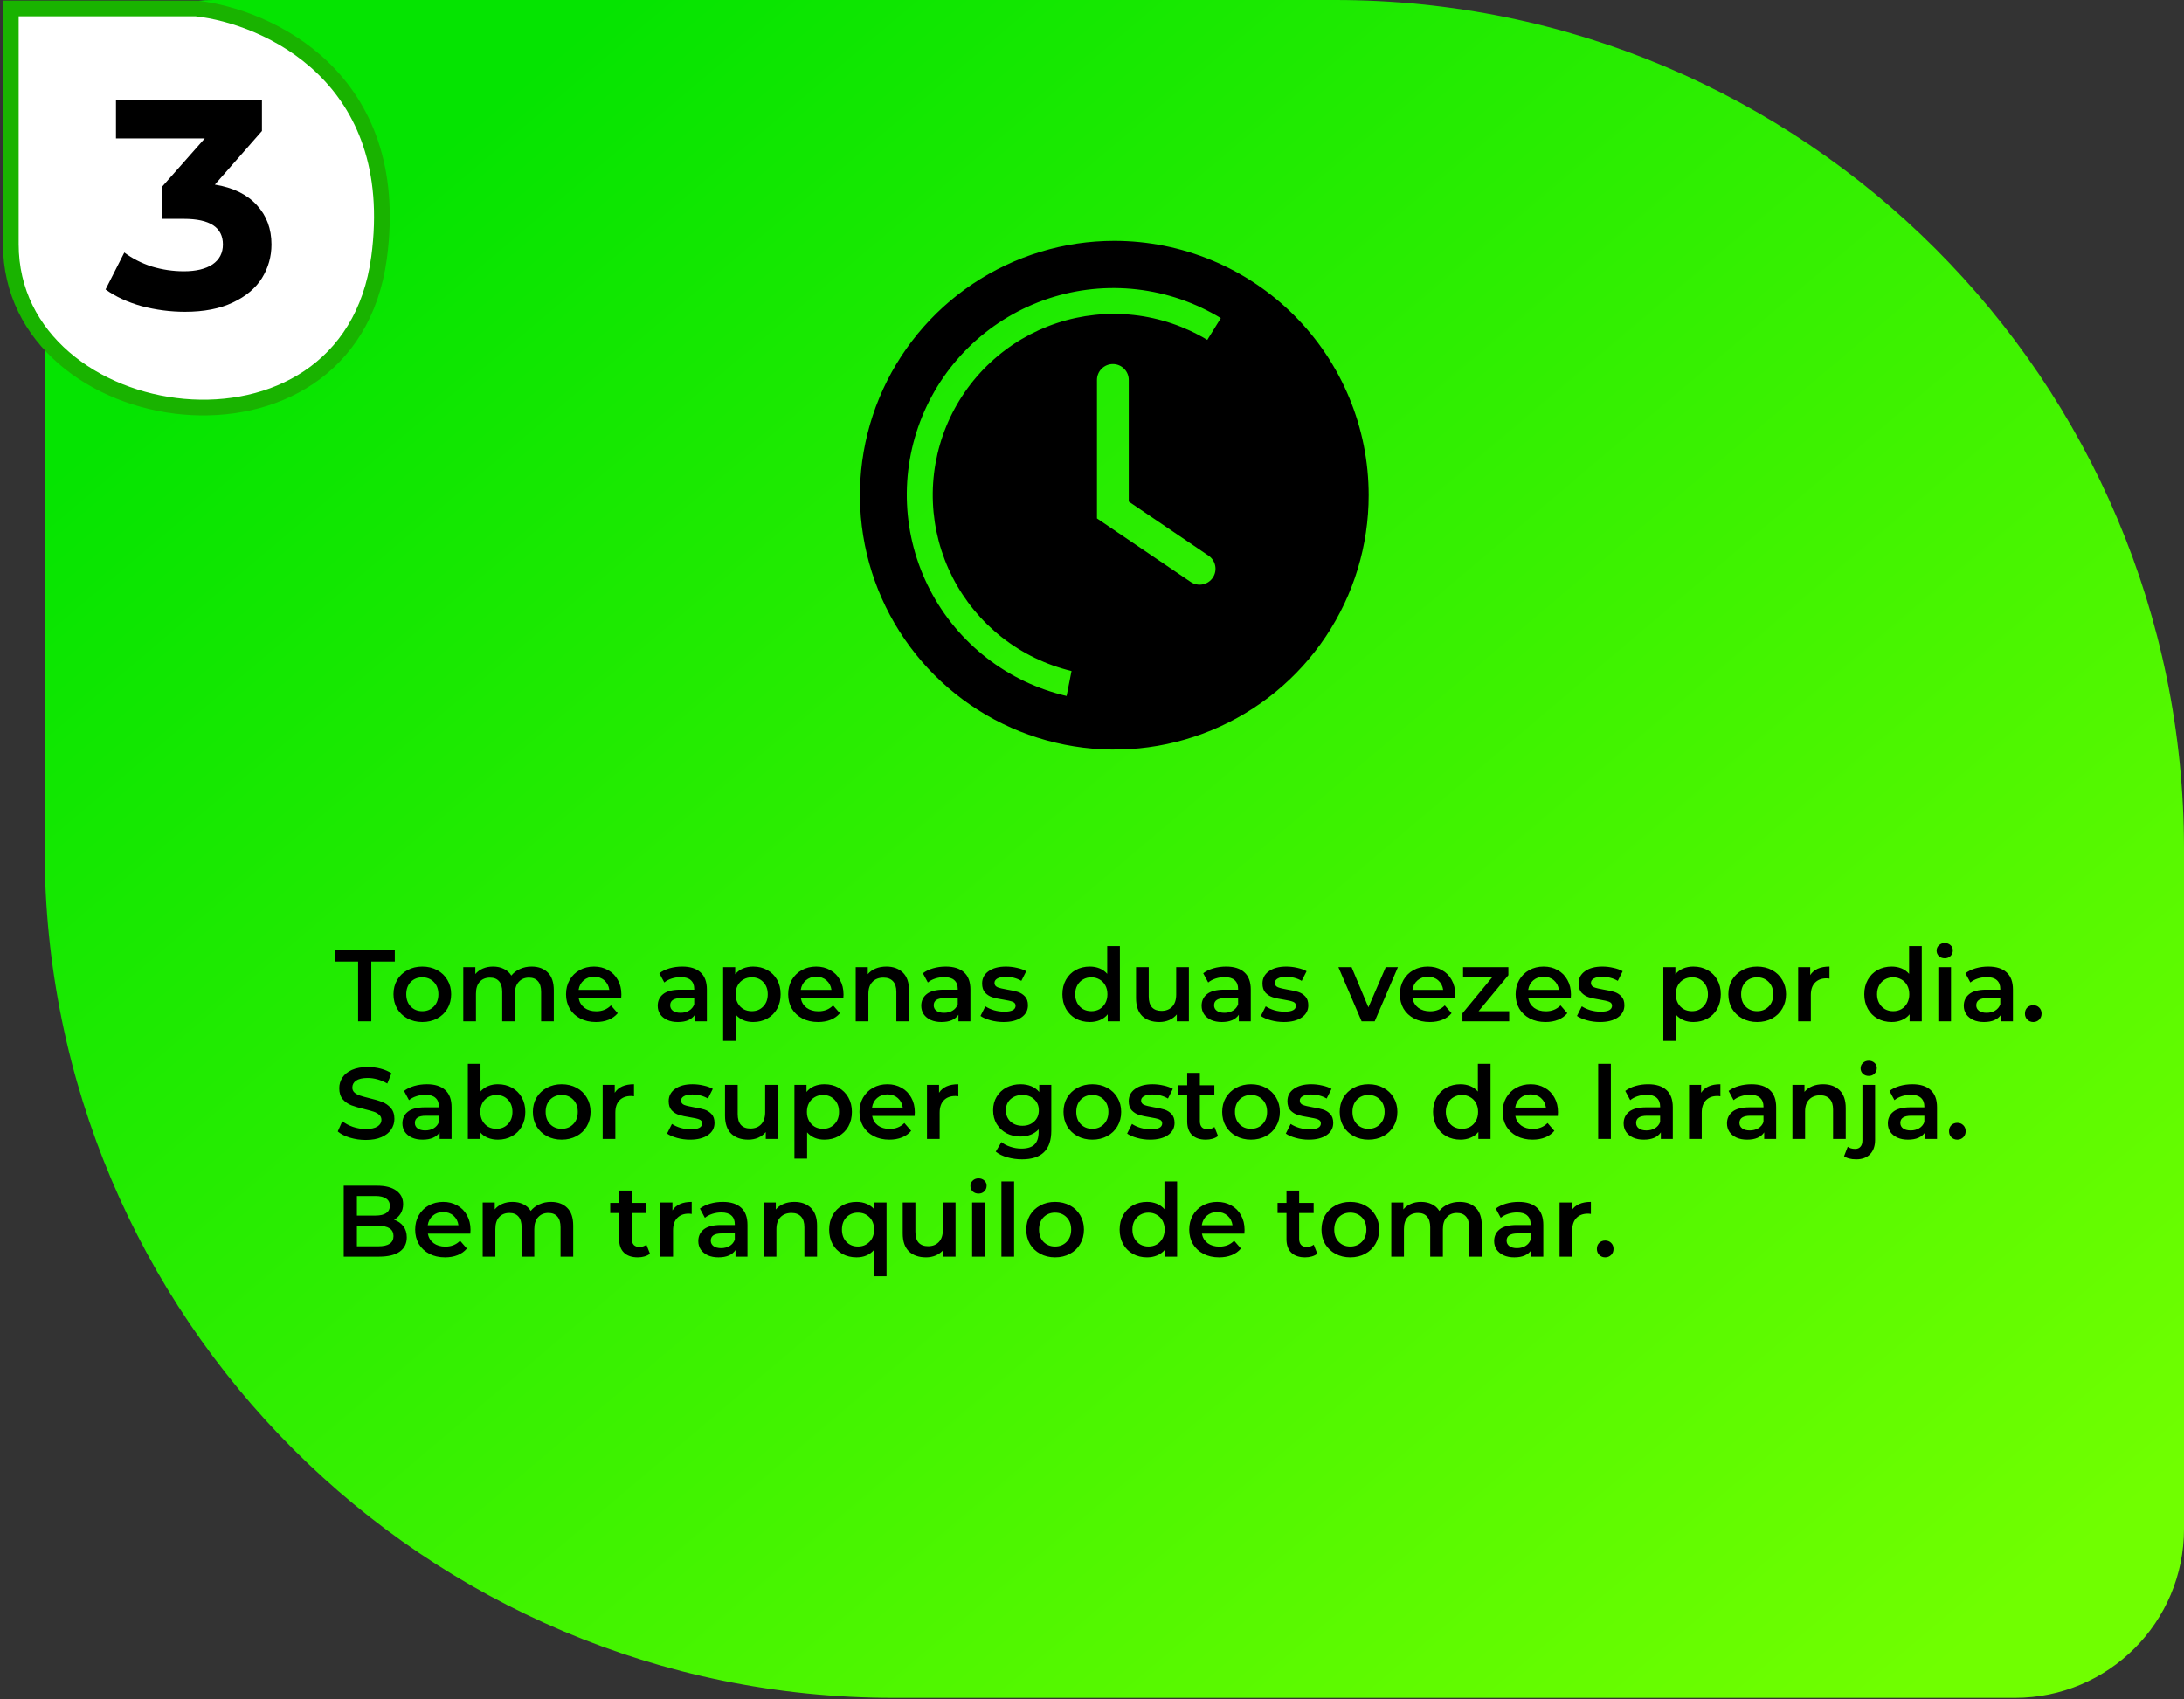
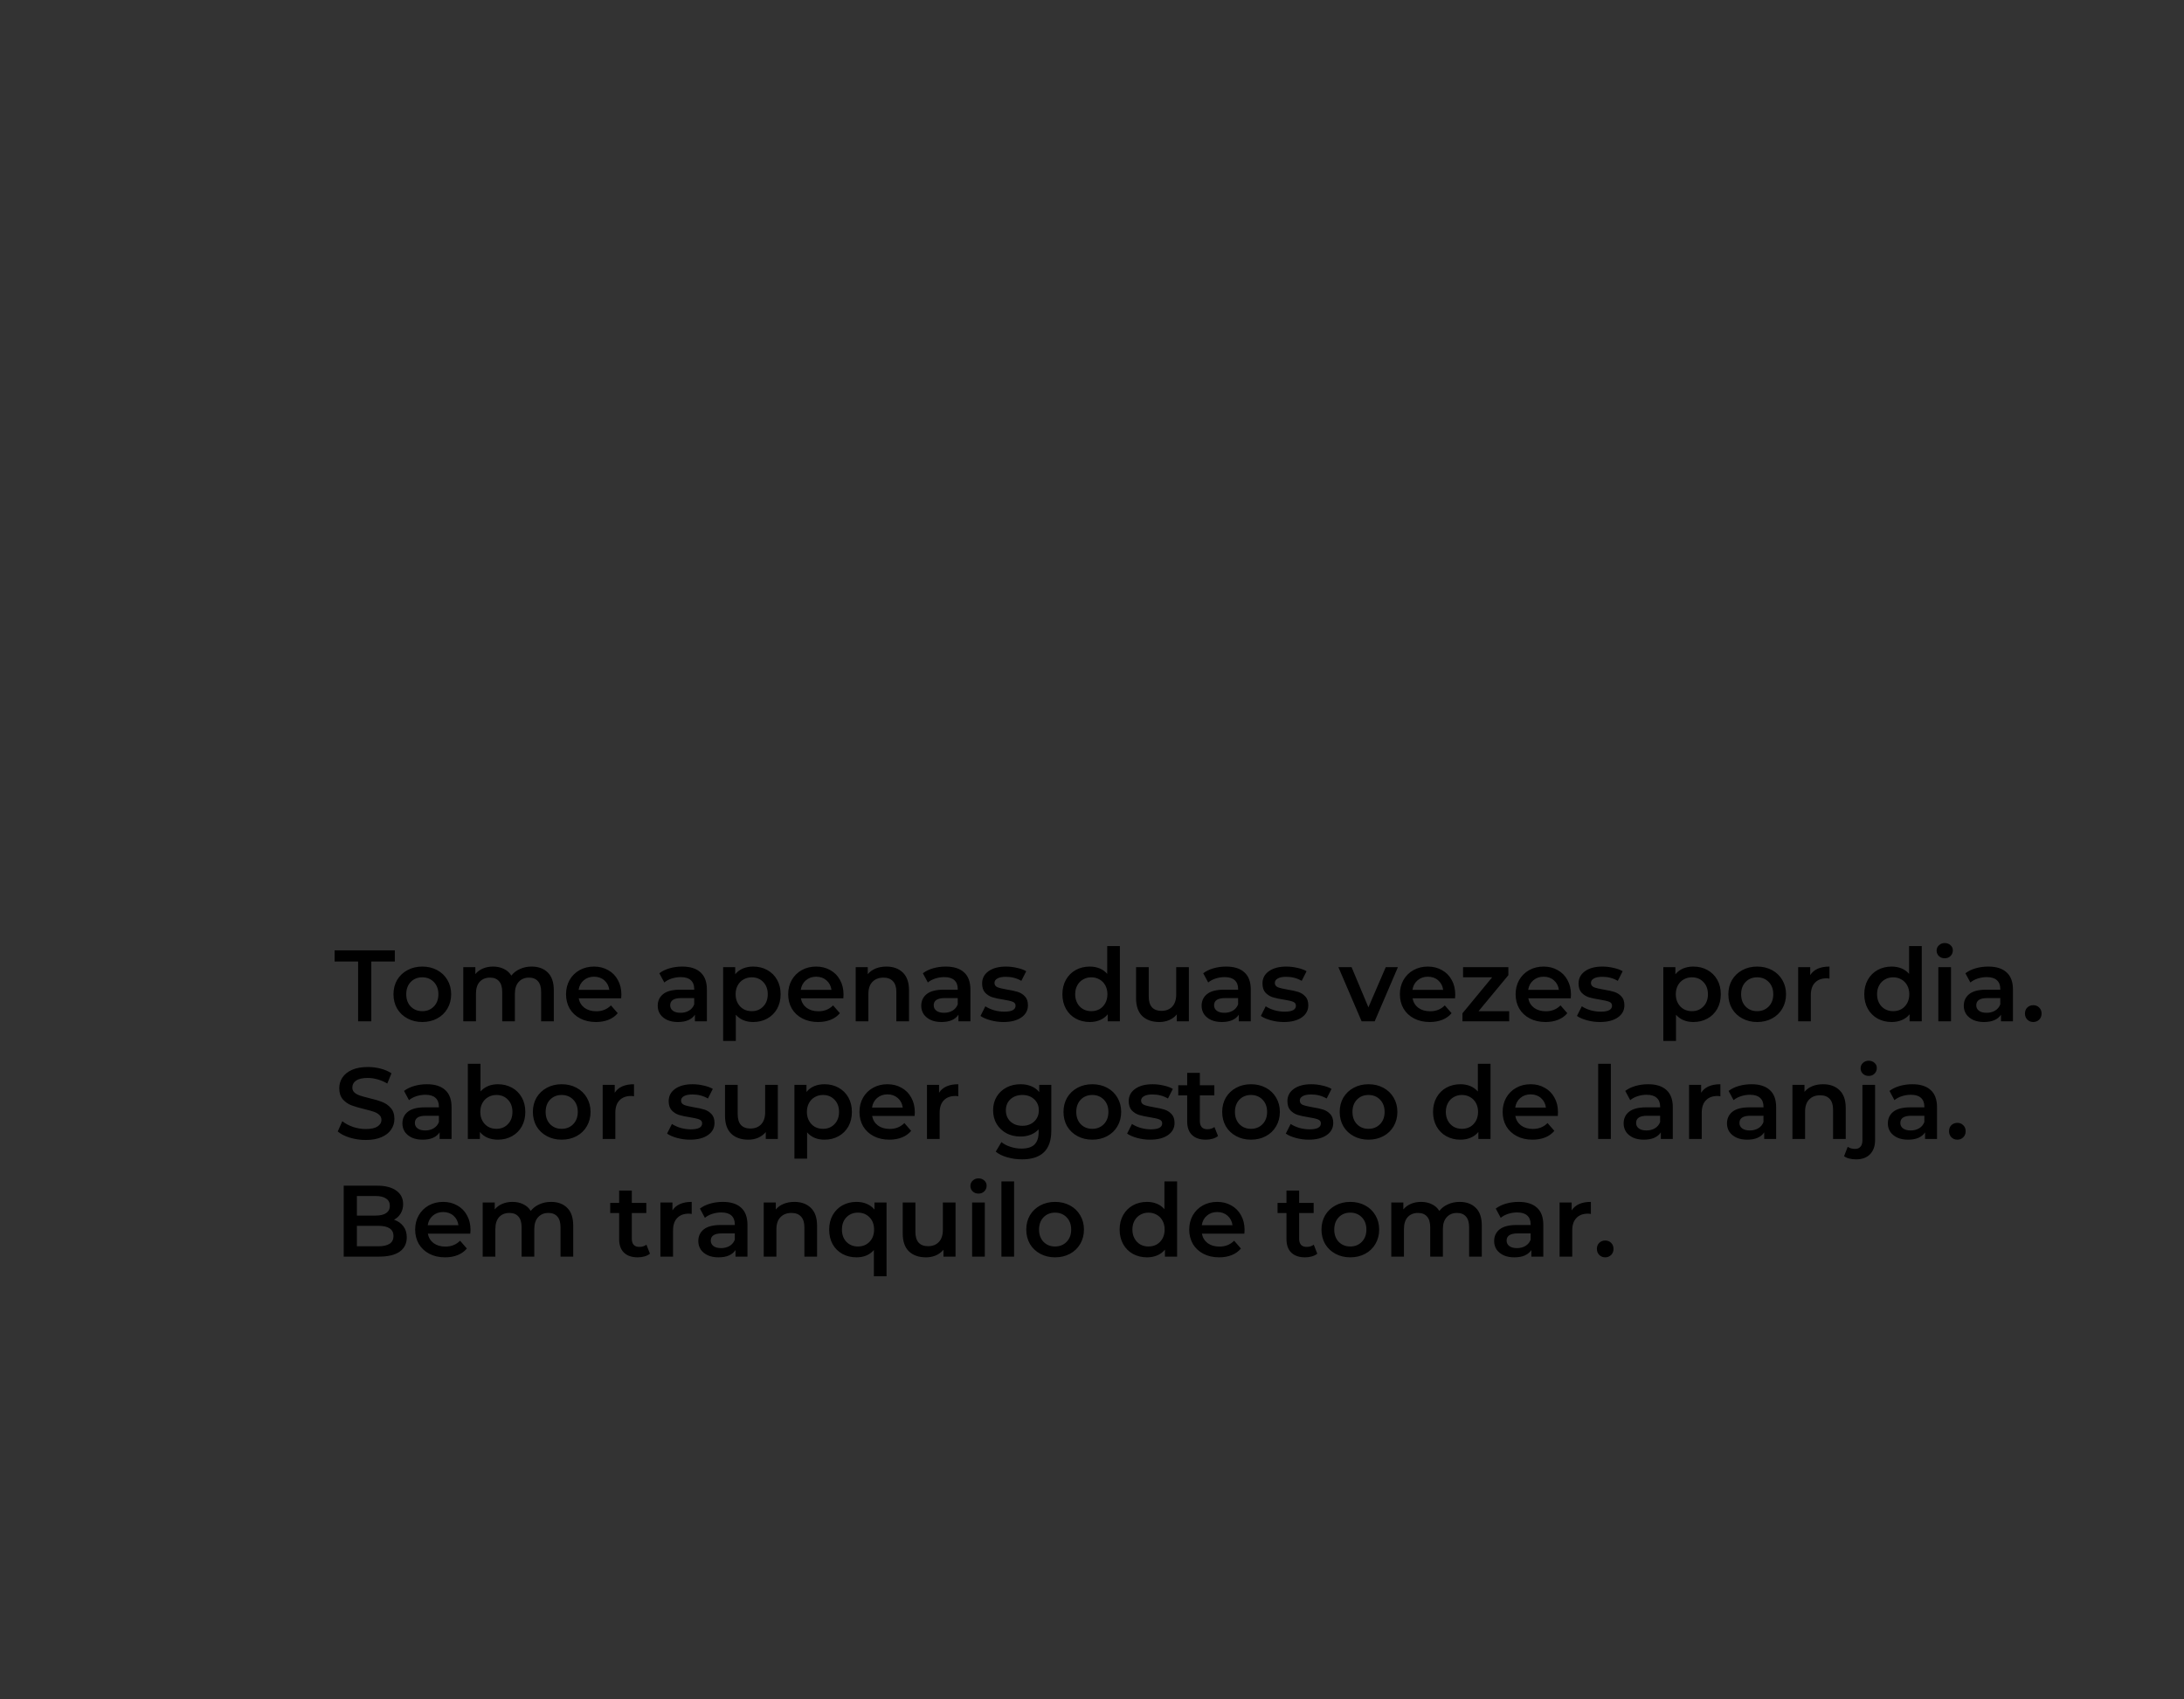
<svg xmlns="http://www.w3.org/2000/svg" width="464" height="361" viewBox="0 0 464 361" fill="none">
  <rect x="0" y="0" width="464" height="361" fill="#333333" stroke="none" />
-   <path d="M9.477 35.895C9.477 16.071 25.547 0 45.372 0H283.627C383.244 0 464 80.756 464 180.373V324.852C464 344.676 447.929 360.747 428.105 360.747H189.85C90.233 360.747 9.477 279.991 9.477 180.374V35.895Z" fill="url(#paint0_linear_40_270)" />
  <path d="M76.083 204.293H71.086V201.924H83.879V204.293H78.883V217H76.083V204.293ZM89.713 217.151C88.55 217.151 87.502 216.899 86.569 216.397C85.635 215.894 84.903 215.198 84.372 214.308C83.855 213.403 83.597 212.384 83.597 211.25C83.597 210.115 83.855 209.103 84.372 208.213C84.903 207.323 85.635 206.626 86.569 206.124C87.502 205.621 88.55 205.37 89.713 205.37C90.89 205.37 91.946 205.621 92.879 206.124C93.812 206.626 94.537 207.323 95.054 208.213C95.585 209.103 95.851 210.115 95.851 211.25C95.851 212.384 95.585 213.403 95.054 214.308C94.537 215.198 93.812 215.894 92.879 216.397C91.946 216.899 90.89 217.151 89.713 217.151ZM89.713 214.846C90.704 214.846 91.522 214.516 92.168 213.856C92.814 213.195 93.138 212.326 93.138 211.25C93.138 210.173 92.814 209.304 92.168 208.644C91.522 207.983 90.704 207.653 89.713 207.653C88.722 207.653 87.904 207.983 87.258 208.644C86.626 209.304 86.31 210.173 86.31 211.25C86.31 212.326 86.626 213.195 87.258 213.856C87.904 214.516 88.722 214.846 89.713 214.846ZM112.942 205.37C114.392 205.37 115.54 205.794 116.387 206.641C117.235 207.473 117.658 208.73 117.658 210.41V217H114.966V210.754C114.966 209.749 114.743 208.995 114.298 208.493C113.853 207.976 113.214 207.717 112.382 207.717C111.477 207.717 110.752 208.019 110.206 208.622C109.661 209.211 109.388 210.058 109.388 211.163V217H106.696V210.754C106.696 209.749 106.473 208.995 106.028 208.493C105.583 207.976 104.944 207.717 104.111 207.717C103.192 207.717 102.46 208.012 101.915 208.601C101.383 209.189 101.118 210.044 101.118 211.163V217H98.425V205.499H100.988V206.964C101.419 206.447 101.958 206.052 102.604 205.779C103.25 205.506 103.968 205.37 104.757 205.37C105.619 205.37 106.38 205.535 107.04 205.865C107.715 206.181 108.246 206.655 108.634 207.287C109.108 206.684 109.718 206.217 110.465 205.887C111.211 205.542 112.037 205.37 112.942 205.37ZM132.015 211.314C132.015 211.501 132.001 211.766 131.972 212.111H122.948C123.106 212.958 123.515 213.633 124.176 214.136C124.851 214.624 125.683 214.868 126.674 214.868C127.938 214.868 128.978 214.451 129.797 213.619L131.24 215.277C130.723 215.894 130.07 216.361 129.28 216.677C128.49 216.993 127.6 217.151 126.609 217.151C125.346 217.151 124.233 216.899 123.271 216.397C122.309 215.894 121.563 215.198 121.031 214.308C120.514 213.403 120.256 212.384 120.256 211.25C120.256 210.13 120.507 209.125 121.01 208.234C121.527 207.33 122.237 206.626 123.142 206.124C124.046 205.621 125.066 205.37 126.2 205.37C127.32 205.37 128.318 205.621 129.194 206.124C130.084 206.612 130.773 207.308 131.261 208.213C131.764 209.103 132.015 210.137 132.015 211.314ZM126.2 207.524C125.339 207.524 124.606 207.782 124.003 208.299C123.415 208.802 123.056 209.476 122.927 210.323H129.452C129.337 209.491 128.986 208.816 128.397 208.299C127.808 207.782 127.076 207.524 126.2 207.524ZM144.947 205.37C146.641 205.37 147.933 205.779 148.824 206.598C149.728 207.402 150.18 208.622 150.18 210.259V217H147.639V215.6C147.309 216.103 146.835 216.49 146.218 216.763C145.615 217.022 144.882 217.151 144.021 217.151C143.159 217.151 142.406 217.007 141.759 216.72C141.113 216.418 140.611 216.009 140.252 215.492C139.907 214.961 139.735 214.365 139.735 213.705C139.735 212.671 140.115 211.845 140.876 211.228C141.652 210.596 142.865 210.28 144.516 210.28H147.488V210.108C147.488 209.304 147.244 208.687 146.756 208.256C146.282 207.825 145.571 207.61 144.624 207.61C143.978 207.61 143.339 207.71 142.707 207.911C142.09 208.112 141.566 208.392 141.135 208.751L140.08 206.791C140.683 206.332 141.408 205.98 142.255 205.736C143.102 205.492 143.999 205.37 144.947 205.37ZM144.581 215.191C145.256 215.191 145.851 215.04 146.368 214.739C146.9 214.423 147.273 213.978 147.488 213.403V212.068H144.71C143.159 212.068 142.384 212.578 142.384 213.597C142.384 214.085 142.578 214.473 142.965 214.76C143.353 215.047 143.892 215.191 144.581 215.191ZM160.01 205.37C161.13 205.37 162.128 205.614 163.004 206.102C163.894 206.59 164.591 207.28 165.093 208.17C165.596 209.06 165.847 210.087 165.847 211.25C165.847 212.413 165.596 213.446 165.093 214.351C164.591 215.241 163.894 215.93 163.004 216.418C162.128 216.907 161.13 217.151 160.01 217.151C158.46 217.151 157.232 216.634 156.328 215.6V221.178H153.635V205.499H156.198V207.007C156.643 206.461 157.189 206.052 157.835 205.779C158.496 205.506 159.221 205.37 160.01 205.37ZM159.709 214.846C160.7 214.846 161.511 214.516 162.143 213.856C162.789 213.195 163.112 212.326 163.112 211.25C163.112 210.173 162.789 209.304 162.143 208.644C161.511 207.983 160.7 207.653 159.709 207.653C159.063 207.653 158.481 207.804 157.964 208.105C157.448 208.392 157.038 208.809 156.737 209.354C156.435 209.9 156.285 210.532 156.285 211.25C156.285 211.967 156.435 212.599 156.737 213.145C157.038 213.69 157.448 214.114 157.964 214.416C158.481 214.703 159.063 214.846 159.709 214.846ZM179.212 211.314C179.212 211.501 179.197 211.766 179.169 212.111H170.145C170.303 212.958 170.712 213.633 171.372 214.136C172.047 214.624 172.88 214.868 173.871 214.868C175.134 214.868 176.175 214.451 176.993 213.619L178.436 215.277C177.92 215.894 177.266 216.361 176.477 216.677C175.687 216.993 174.797 217.151 173.806 217.151C172.542 217.151 171.43 216.899 170.468 216.397C169.506 215.894 168.759 215.198 168.228 214.308C167.711 213.403 167.453 212.384 167.453 211.25C167.453 210.13 167.704 209.125 168.206 208.234C168.723 207.33 169.434 206.626 170.339 206.124C171.243 205.621 172.262 205.37 173.397 205.37C174.517 205.37 175.515 205.621 176.39 206.124C177.281 206.612 177.97 207.308 178.458 208.213C178.961 209.103 179.212 210.137 179.212 211.314ZM173.397 207.524C172.535 207.524 171.803 207.782 171.2 208.299C170.611 208.802 170.252 209.476 170.123 210.323H176.649C176.534 209.491 176.182 208.816 175.594 208.299C175.005 207.782 174.273 207.524 173.397 207.524ZM188.324 205.37C189.774 205.37 190.937 205.794 191.813 206.641C192.688 207.488 193.126 208.744 193.126 210.41V217H190.434V210.754C190.434 209.749 190.197 208.995 189.723 208.493C189.25 207.976 188.575 207.717 187.699 207.717C186.708 207.717 185.926 208.019 185.351 208.622C184.777 209.211 184.49 210.065 184.49 211.185V217H181.798V205.499H184.361V206.985C184.806 206.454 185.366 206.052 186.041 205.779C186.715 205.506 187.476 205.37 188.324 205.37ZM200.935 205.37C202.629 205.37 203.922 205.779 204.812 206.598C205.716 207.402 206.169 208.622 206.169 210.259V217H203.627V215.6C203.297 216.103 202.823 216.49 202.206 216.763C201.603 217.022 200.87 217.151 200.009 217.151C199.147 217.151 198.394 217.007 197.748 216.72C197.101 216.418 196.599 216.009 196.24 215.492C195.895 214.961 195.723 214.365 195.723 213.705C195.723 212.671 196.104 211.845 196.865 211.228C197.64 210.596 198.853 210.28 200.504 210.28H203.476V210.108C203.476 209.304 203.232 208.687 202.744 208.256C202.27 207.825 201.56 207.61 200.612 207.61C199.966 207.61 199.327 207.71 198.695 207.911C198.078 208.112 197.554 208.392 197.123 208.751L196.068 206.791C196.671 206.332 197.396 205.98 198.243 205.736C199.09 205.492 199.987 205.37 200.935 205.37ZM200.569 215.191C201.244 215.191 201.84 215.04 202.356 214.739C202.888 214.423 203.261 213.978 203.476 213.403V212.068H200.698C199.147 212.068 198.372 212.578 198.372 213.597C198.372 214.085 198.566 214.473 198.954 214.76C199.341 215.047 199.88 215.191 200.569 215.191ZM213.177 217.151C212.244 217.151 211.332 217.029 210.442 216.785C209.552 216.541 208.841 216.232 208.31 215.859L209.344 213.813C209.86 214.157 210.478 214.437 211.196 214.652C211.928 214.853 212.646 214.954 213.35 214.954C214.958 214.954 215.762 214.53 215.762 213.683C215.762 213.281 215.553 213.001 215.137 212.843C214.735 212.685 214.082 212.535 213.177 212.391C212.23 212.247 211.454 212.082 210.851 211.896C210.263 211.709 209.746 211.386 209.301 210.927C208.87 210.453 208.654 209.799 208.654 208.967C208.654 207.875 209.107 207.007 210.011 206.361C210.93 205.7 212.165 205.37 213.716 205.37C214.505 205.37 215.295 205.463 216.085 205.65C216.874 205.822 217.521 206.059 218.023 206.361L216.989 208.407C216.013 207.832 214.915 207.545 213.694 207.545C212.904 207.545 212.301 207.667 211.885 207.911C211.483 208.141 211.282 208.45 211.282 208.837C211.282 209.268 211.497 209.577 211.928 209.764C212.373 209.936 213.055 210.101 213.974 210.259C214.893 210.402 215.647 210.568 216.235 210.754C216.824 210.941 217.327 211.257 217.743 211.702C218.174 212.147 218.389 212.779 218.389 213.597C218.389 214.674 217.923 215.535 216.989 216.182C216.056 216.828 214.785 217.151 213.177 217.151ZM237.924 201.019V217H235.339V215.514C234.894 216.06 234.341 216.469 233.681 216.742C233.035 217.014 232.317 217.151 231.527 217.151C230.422 217.151 229.424 216.907 228.534 216.418C227.658 215.93 226.968 215.241 226.466 214.351C225.963 213.446 225.712 212.413 225.712 211.25C225.712 210.087 225.963 209.06 226.466 208.17C226.968 207.28 227.658 206.59 228.534 206.102C229.424 205.614 230.422 205.37 231.527 205.37C232.288 205.37 232.985 205.499 233.616 205.758C234.248 206.016 234.786 206.404 235.232 206.921V201.019H237.924ZM231.85 214.846C232.496 214.846 233.078 214.703 233.595 214.416C234.112 214.114 234.521 213.69 234.822 213.145C235.124 212.599 235.275 211.967 235.275 211.25C235.275 210.532 235.124 209.9 234.822 209.354C234.521 208.809 234.112 208.392 233.595 208.105C233.078 207.804 232.496 207.653 231.85 207.653C231.204 207.653 230.623 207.804 230.106 208.105C229.589 208.392 229.18 208.809 228.878 209.354C228.577 209.9 228.426 210.532 228.426 211.25C228.426 211.967 228.577 212.599 228.878 213.145C229.18 213.69 229.589 214.114 230.106 214.416C230.623 214.703 231.204 214.846 231.85 214.846ZM252.58 205.499V217H250.017V215.535C249.587 216.052 249.048 216.454 248.402 216.742C247.756 217.014 247.06 217.151 246.313 217.151C244.777 217.151 243.563 216.727 242.673 215.88C241.797 215.019 241.359 213.748 241.359 212.068V205.499H244.052V211.702C244.052 212.736 244.281 213.511 244.741 214.028C245.215 214.53 245.882 214.782 246.744 214.782C247.706 214.782 248.467 214.487 249.027 213.899C249.601 213.296 249.888 212.434 249.888 211.314V205.499H252.58ZM260.499 205.37C262.193 205.37 263.485 205.779 264.375 206.598C265.28 207.402 265.732 208.622 265.732 210.259V217H263.191V215.6C262.861 216.103 262.387 216.49 261.769 216.763C261.166 217.022 260.434 217.151 259.573 217.151C258.711 217.151 257.957 217.007 257.311 216.72C256.665 216.418 256.163 216.009 255.804 215.492C255.459 214.961 255.287 214.365 255.287 213.705C255.287 212.671 255.667 211.845 256.428 211.228C257.203 210.596 258.417 210.28 260.068 210.28H263.04V210.108C263.04 209.304 262.796 208.687 262.308 208.256C261.834 207.825 261.123 207.61 260.176 207.61C259.529 207.61 258.891 207.71 258.259 207.911C257.641 208.112 257.117 208.392 256.687 208.751L255.631 206.791C256.234 206.332 256.959 205.98 257.807 205.736C258.654 205.492 259.551 205.37 260.499 205.37ZM260.133 215.191C260.807 215.191 261.403 215.04 261.92 214.739C262.451 214.423 262.825 213.978 263.04 213.403V212.068H260.262C258.711 212.068 257.936 212.578 257.936 213.597C257.936 214.085 258.13 214.473 258.517 214.76C258.905 215.047 259.443 215.191 260.133 215.191ZM272.741 217.151C271.808 217.151 270.896 217.029 270.006 216.785C269.115 216.541 268.405 216.232 267.873 215.859L268.907 213.813C269.424 214.157 270.042 214.437 270.759 214.652C271.492 214.853 272.21 214.954 272.913 214.954C274.521 214.954 275.325 214.53 275.325 213.683C275.325 213.281 275.117 213.001 274.701 212.843C274.299 212.685 273.645 212.535 272.741 212.391C271.793 212.247 271.018 212.082 270.415 211.896C269.826 211.709 269.309 211.386 268.864 210.927C268.433 210.453 268.218 209.799 268.218 208.967C268.218 207.875 268.67 207.007 269.575 206.361C270.494 205.7 271.729 205.37 273.279 205.37C274.069 205.37 274.859 205.463 275.648 205.65C276.438 205.822 277.084 206.059 277.587 206.361L276.553 208.407C275.577 207.832 274.478 207.545 273.258 207.545C272.468 207.545 271.865 207.667 271.449 207.911C271.047 208.141 270.846 208.45 270.846 208.837C270.846 209.268 271.061 209.577 271.492 209.764C271.937 209.936 272.619 210.101 273.538 210.259C274.457 210.402 275.21 210.568 275.799 210.754C276.388 210.941 276.89 211.257 277.307 211.702C277.737 212.147 277.953 212.779 277.953 213.597C277.953 214.674 277.486 215.535 276.553 216.182C275.62 216.828 274.349 217.151 272.741 217.151ZM296.992 205.499L292.06 217H289.282L284.35 205.499H287.15L290.725 214.028L294.408 205.499H296.992ZM309.171 211.314C309.171 211.501 309.156 211.766 309.128 212.111H300.104C300.262 212.958 300.671 213.633 301.331 214.136C302.006 214.624 302.839 214.868 303.83 214.868C305.093 214.868 306.134 214.451 306.952 213.619L308.395 215.277C307.879 215.894 307.225 216.361 306.436 216.677C305.646 216.993 304.756 217.151 303.765 217.151C302.501 217.151 301.389 216.899 300.427 216.397C299.465 215.894 298.718 215.198 298.187 214.308C297.67 213.403 297.411 212.384 297.411 211.25C297.411 210.13 297.663 209.125 298.165 208.234C298.682 207.33 299.393 206.626 300.297 206.124C301.202 205.621 302.221 205.37 303.356 205.37C304.476 205.37 305.474 205.621 306.349 206.124C307.24 206.612 307.929 207.308 308.417 208.213C308.919 209.103 309.171 210.137 309.171 211.314ZM303.356 207.524C302.494 207.524 301.762 207.782 301.159 208.299C300.57 208.802 300.211 209.476 300.082 210.323H306.608C306.493 209.491 306.141 208.816 305.552 208.299C304.964 207.782 304.232 207.524 303.356 207.524ZM320.633 214.846V217H310.704V215.299L317.014 207.653H310.833V205.499H320.46V207.201L314.128 214.846H320.633ZM333.758 211.314C333.758 211.501 333.743 211.766 333.714 212.111H324.69C324.848 212.958 325.258 213.633 325.918 214.136C326.593 214.624 327.426 214.868 328.416 214.868C329.68 214.868 330.721 214.451 331.539 213.619L332.982 215.277C332.465 215.894 331.812 216.361 331.022 216.677C330.233 216.993 329.342 217.151 328.352 217.151C327.088 217.151 325.975 216.899 325.013 216.397C324.051 215.894 323.305 215.198 322.774 214.308C322.257 213.403 321.998 212.384 321.998 211.25C321.998 210.13 322.25 209.125 322.752 208.234C323.269 207.33 323.98 206.626 324.884 206.124C325.789 205.621 326.808 205.37 327.943 205.37C329.062 205.37 330.06 205.621 330.936 206.124C331.826 206.612 332.516 207.308 333.004 208.213C333.506 209.103 333.758 210.137 333.758 211.314ZM327.943 207.524C327.081 207.524 326.349 207.782 325.746 208.299C325.157 208.802 324.798 209.476 324.669 210.323H331.195C331.08 209.491 330.728 208.816 330.139 208.299C329.551 207.782 328.818 207.524 327.943 207.524ZM339.897 217.151C338.964 217.151 338.052 217.029 337.162 216.785C336.272 216.541 335.561 216.232 335.03 215.859L336.064 213.813C336.58 214.157 337.198 214.437 337.916 214.652C338.648 214.853 339.366 214.954 340.069 214.954C341.678 214.954 342.482 214.53 342.482 213.683C342.482 213.281 342.273 213.001 341.857 212.843C341.455 212.685 340.802 212.535 339.897 212.391C338.95 212.247 338.174 212.082 337.571 211.896C336.982 211.709 336.466 211.386 336.02 210.927C335.59 210.453 335.374 209.799 335.374 208.967C335.374 207.875 335.827 207.007 336.731 206.361C337.65 205.7 338.885 205.37 340.436 205.37C341.225 205.37 342.015 205.463 342.805 205.65C343.594 205.822 344.24 206.059 344.743 206.361L343.709 208.407C342.733 207.832 341.634 207.545 340.414 207.545C339.624 207.545 339.021 207.667 338.605 207.911C338.203 208.141 338.002 208.45 338.002 208.837C338.002 209.268 338.217 209.577 338.648 209.764C339.093 209.936 339.775 210.101 340.694 210.259C341.613 210.402 342.367 210.568 342.955 210.754C343.544 210.941 344.047 211.257 344.463 211.702C344.894 212.147 345.109 212.779 345.109 213.597C345.109 214.674 344.643 215.535 343.709 216.182C342.776 216.828 341.505 217.151 339.897 217.151ZM359.755 205.37C360.875 205.37 361.873 205.614 362.748 206.102C363.639 206.59 364.335 207.28 364.837 208.17C365.34 209.06 365.591 210.087 365.591 211.25C365.591 212.413 365.34 213.446 364.837 214.351C364.335 215.241 363.639 215.93 362.748 216.418C361.873 216.907 360.875 217.151 359.755 217.151C358.204 217.151 356.976 216.634 356.072 215.6V221.178H353.38V205.499H355.943V207.007C356.388 206.461 356.933 206.052 357.579 205.779C358.24 205.506 358.965 205.37 359.755 205.37ZM359.453 214.846C360.444 214.846 361.255 214.516 361.887 213.856C362.533 213.195 362.856 212.326 362.856 211.25C362.856 210.173 362.533 209.304 361.887 208.644C361.255 207.983 360.444 207.653 359.453 207.653C358.807 207.653 358.226 207.804 357.709 208.105C357.192 208.392 356.783 208.809 356.481 209.354C356.18 209.9 356.029 210.532 356.029 211.25C356.029 211.967 356.18 212.599 356.481 213.145C356.783 213.69 357.192 214.114 357.709 214.416C358.226 214.703 358.807 214.846 359.453 214.846ZM373.313 217.151C372.15 217.151 371.102 216.899 370.169 216.397C369.236 215.894 368.503 215.198 367.972 214.308C367.455 213.403 367.197 212.384 367.197 211.25C367.197 210.115 367.455 209.103 367.972 208.213C368.503 207.323 369.236 206.626 370.169 206.124C371.102 205.621 372.15 205.37 373.313 205.37C374.491 205.37 375.546 205.621 376.479 206.124C377.413 206.626 378.138 207.323 378.655 208.213C379.186 209.103 379.451 210.115 379.451 211.25C379.451 212.384 379.186 213.403 378.655 214.308C378.138 215.198 377.413 215.894 376.479 216.397C375.546 216.899 374.491 217.151 373.313 217.151ZM373.313 214.846C374.304 214.846 375.122 214.516 375.769 213.856C376.415 213.195 376.738 212.326 376.738 211.25C376.738 210.173 376.415 209.304 375.769 208.644C375.122 207.983 374.304 207.653 373.313 207.653C372.323 207.653 371.504 207.983 370.858 208.644C370.226 209.304 369.911 210.173 369.911 211.25C369.911 212.326 370.226 213.195 370.858 213.856C371.504 214.516 372.323 214.846 373.313 214.846ZM384.589 207.179C385.364 205.973 386.728 205.37 388.681 205.37V207.933C388.451 207.89 388.243 207.868 388.056 207.868C387.008 207.868 386.19 208.177 385.601 208.794C385.012 209.397 384.718 210.273 384.718 211.422V217H382.026V205.499H384.589V207.179ZM408.286 201.019V217H405.701V215.514C405.256 216.06 404.703 216.469 404.043 216.742C403.397 217.014 402.679 217.151 401.889 217.151C400.784 217.151 399.786 216.907 398.896 216.418C398.02 215.93 397.331 215.241 396.828 214.351C396.326 213.446 396.074 212.413 396.074 211.25C396.074 210.087 396.326 209.06 396.828 208.17C397.331 207.28 398.02 206.59 398.896 206.102C399.786 205.614 400.784 205.37 401.889 205.37C402.65 205.37 403.347 205.499 403.978 205.758C404.61 206.016 405.149 206.404 405.594 206.921V201.019H408.286ZM402.212 214.846C402.858 214.846 403.44 214.703 403.957 214.416C404.474 214.114 404.883 213.69 405.184 213.145C405.486 212.599 405.637 211.967 405.637 211.25C405.637 210.532 405.486 209.9 405.184 209.354C404.883 208.809 404.474 208.392 403.957 208.105C403.44 207.804 402.858 207.653 402.212 207.653C401.566 207.653 400.985 207.804 400.468 208.105C399.951 208.392 399.542 208.809 399.24 209.354C398.939 209.9 398.788 210.532 398.788 211.25C398.788 211.967 398.939 212.599 399.24 213.145C399.542 213.69 399.951 214.114 400.468 214.416C400.985 214.703 401.566 214.846 402.212 214.846ZM411.808 205.499H414.5V217H411.808V205.499ZM413.164 203.604C412.676 203.604 412.267 203.453 411.937 203.152C411.607 202.836 411.441 202.448 411.441 201.989C411.441 201.529 411.607 201.149 411.937 200.847C412.267 200.531 412.676 200.373 413.164 200.373C413.653 200.373 414.062 200.524 414.392 200.826C414.722 201.113 414.887 201.479 414.887 201.924C414.887 202.398 414.722 202.8 414.392 203.13C414.076 203.446 413.667 203.604 413.164 203.604ZM422.427 205.37C424.121 205.37 425.413 205.779 426.303 206.598C427.208 207.402 427.66 208.622 427.66 210.259V217H425.119V215.6C424.789 216.103 424.315 216.49 423.697 216.763C423.094 217.022 422.362 217.151 421.501 217.151C420.639 217.151 419.885 217.007 419.239 216.72C418.593 216.418 418.091 216.009 417.732 215.492C417.387 214.961 417.215 214.365 417.215 213.705C417.215 212.671 417.595 211.845 418.356 211.228C419.132 210.596 420.345 210.28 421.996 210.28H424.968V210.108C424.968 209.304 424.724 208.687 424.236 208.256C423.762 207.825 423.051 207.61 422.104 207.61C421.458 207.61 420.819 207.71 420.187 207.911C419.57 208.112 419.045 208.392 418.615 208.751L417.559 206.791C418.162 206.332 418.888 205.98 419.735 205.736C420.582 205.492 421.479 205.37 422.427 205.37ZM422.061 215.191C422.735 215.191 423.331 215.04 423.848 214.739C424.379 214.423 424.753 213.978 424.968 213.403V212.068H422.19C420.639 212.068 419.864 212.578 419.864 213.597C419.864 214.085 420.058 214.473 420.445 214.76C420.833 215.047 421.371 215.191 422.061 215.191ZM431.977 217.151C431.489 217.151 431.072 216.986 430.728 216.655C430.383 216.311 430.211 215.88 430.211 215.363C430.211 214.832 430.376 214.401 430.706 214.071C431.051 213.741 431.474 213.576 431.977 213.576C432.479 213.576 432.896 213.741 433.226 214.071C433.571 214.401 433.743 214.832 433.743 215.363C433.743 215.88 433.571 216.311 433.226 216.655C432.881 216.986 432.465 217.151 431.977 217.151ZM77.698 242.215C76.535 242.215 75.408 242.05 74.317 241.72C73.24 241.39 72.386 240.952 71.754 240.406L72.723 238.231C73.34 238.719 74.094 239.121 74.984 239.437C75.889 239.739 76.793 239.889 77.698 239.889C78.818 239.889 79.651 239.71 80.196 239.351C80.756 238.992 81.036 238.518 81.036 237.929C81.036 237.499 80.878 237.147 80.562 236.874C80.261 236.587 79.873 236.364 79.4 236.207C78.926 236.049 78.28 235.869 77.461 235.668C76.312 235.395 75.379 235.122 74.661 234.85C73.958 234.577 73.347 234.153 72.831 233.579C72.328 232.99 72.077 232.201 72.077 231.21C72.077 230.377 72.299 229.623 72.745 228.948C73.204 228.259 73.886 227.714 74.79 227.312C75.71 226.91 76.829 226.709 78.15 226.709C79.069 226.709 79.974 226.824 80.864 227.053C81.754 227.283 82.522 227.613 83.168 228.044L82.285 230.219C81.625 229.832 80.936 229.537 80.218 229.336C79.5 229.135 78.804 229.035 78.129 229.035C77.023 229.035 76.198 229.221 75.652 229.595C75.121 229.968 74.855 230.463 74.855 231.081C74.855 231.511 75.006 231.863 75.307 232.136C75.623 232.409 76.018 232.624 76.492 232.782C76.966 232.94 77.612 233.12 78.43 233.321C79.55 233.579 80.469 233.852 81.187 234.139C81.905 234.412 82.515 234.835 83.018 235.41C83.535 235.984 83.793 236.759 83.793 237.736C83.793 238.568 83.563 239.322 83.104 239.997C82.659 240.672 81.977 241.21 81.058 241.612C80.139 242.014 79.019 242.215 77.698 242.215ZM90.704 230.37C92.399 230.37 93.691 230.779 94.581 231.598C95.486 232.402 95.938 233.622 95.938 235.259V242H93.397V240.6C93.066 241.103 92.593 241.49 91.975 241.763C91.372 242.022 90.64 242.151 89.778 242.151C88.917 242.151 88.163 242.007 87.517 241.72C86.871 241.418 86.368 241.009 86.009 240.492C85.665 239.961 85.493 239.365 85.493 238.705C85.493 237.671 85.873 236.845 86.634 236.228C87.409 235.596 88.623 235.28 90.274 235.28H93.246V235.108C93.246 234.304 93.002 233.687 92.514 233.256C92.04 232.825 91.329 232.61 90.381 232.61C89.735 232.61 89.096 232.71 88.465 232.911C87.847 233.112 87.323 233.392 86.892 233.751L85.837 231.791C86.44 231.332 87.165 230.98 88.012 230.736C88.859 230.492 89.757 230.37 90.704 230.37ZM90.338 240.191C91.013 240.191 91.609 240.04 92.126 239.739C92.657 239.423 93.031 238.978 93.246 238.403V237.068H90.468C88.917 237.068 88.141 237.578 88.141 238.597C88.141 239.085 88.335 239.473 88.723 239.76C89.111 240.047 89.649 240.191 90.338 240.191ZM105.768 230.37C106.888 230.37 107.886 230.614 108.762 231.102C109.652 231.59 110.348 232.28 110.851 233.17C111.353 234.06 111.605 235.087 111.605 236.25C111.605 237.413 111.353 238.446 110.851 239.351C110.348 240.241 109.652 240.93 108.762 241.418C107.886 241.907 106.888 242.151 105.768 242.151C104.978 242.151 104.253 242.014 103.593 241.742C102.947 241.469 102.401 241.06 101.956 240.514V242H99.393V226.019H102.085V231.899C102.545 231.397 103.083 231.016 103.7 230.758C104.332 230.499 105.021 230.37 105.768 230.37ZM105.466 239.846C106.457 239.846 107.268 239.516 107.9 238.856C108.546 238.195 108.869 237.326 108.869 236.25C108.869 235.173 108.546 234.304 107.9 233.644C107.268 232.983 106.457 232.653 105.466 232.653C104.82 232.653 104.239 232.804 103.722 233.105C103.205 233.392 102.796 233.809 102.494 234.354C102.193 234.9 102.042 235.532 102.042 236.25C102.042 236.967 102.193 237.599 102.494 238.145C102.796 238.69 103.205 239.114 103.722 239.416C104.239 239.703 104.82 239.846 105.466 239.846ZM119.327 242.151C118.164 242.151 117.115 241.899 116.182 241.397C115.249 240.894 114.517 240.198 113.985 239.308C113.469 238.403 113.21 237.384 113.21 236.25C113.21 235.115 113.469 234.103 113.985 233.213C114.517 232.323 115.249 231.626 116.182 231.124C117.115 230.621 118.164 230.37 119.327 230.37C120.504 230.37 121.559 230.621 122.493 231.124C123.426 231.626 124.151 232.323 124.668 233.213C125.199 234.103 125.465 235.115 125.465 236.25C125.465 237.384 125.199 238.403 124.668 239.308C124.151 240.198 123.426 240.894 122.493 241.397C121.559 241.899 120.504 242.151 119.327 242.151ZM119.327 239.846C120.317 239.846 121.136 239.516 121.782 238.856C122.428 238.195 122.751 237.326 122.751 236.25C122.751 235.173 122.428 234.304 121.782 233.644C121.136 232.983 120.317 232.653 119.327 232.653C118.336 232.653 117.518 232.983 116.871 233.644C116.24 234.304 115.924 235.173 115.924 236.25C115.924 237.326 116.24 238.195 116.871 238.856C117.518 239.516 118.336 239.846 119.327 239.846ZM130.602 232.179C131.377 230.973 132.741 230.37 134.694 230.37V232.933C134.464 232.89 134.256 232.868 134.069 232.868C133.021 232.868 132.203 233.177 131.614 233.794C131.026 234.397 130.731 235.273 130.731 236.422V242H128.039V230.499H130.602V232.179ZM146.589 242.151C145.655 242.151 144.744 242.029 143.854 241.785C142.963 241.541 142.253 241.232 141.721 240.859L142.755 238.813C143.272 239.157 143.889 239.437 144.607 239.652C145.34 239.853 146.058 239.954 146.761 239.954C148.369 239.954 149.173 239.53 149.173 238.683C149.173 238.281 148.965 238.001 148.549 237.843C148.147 237.685 147.493 237.535 146.589 237.391C145.641 237.247 144.866 237.082 144.263 236.896C143.674 236.709 143.157 236.386 142.712 235.927C142.281 235.453 142.066 234.799 142.066 233.967C142.066 232.875 142.518 232.007 143.423 231.361C144.342 230.7 145.577 230.37 147.127 230.37C147.917 230.37 148.707 230.463 149.496 230.65C150.286 230.822 150.932 231.059 151.435 231.361L150.401 233.407C149.424 232.832 148.326 232.545 147.106 232.545C146.316 232.545 145.713 232.667 145.297 232.911C144.895 233.141 144.694 233.45 144.694 233.837C144.694 234.268 144.909 234.577 145.34 234.764C145.785 234.936 146.467 235.101 147.386 235.259C148.305 235.402 149.058 235.568 149.647 235.754C150.236 235.941 150.738 236.257 151.155 236.702C151.585 237.147 151.801 237.779 151.801 238.597C151.801 239.674 151.334 240.535 150.401 241.182C149.468 241.828 148.197 242.151 146.589 242.151ZM165.254 230.499V242H162.691V240.535C162.26 241.052 161.722 241.454 161.076 241.742C160.43 242.014 159.733 242.151 158.987 242.151C157.45 242.151 156.237 241.727 155.347 240.88C154.471 240.019 154.033 238.748 154.033 237.068V230.499H156.725V236.702C156.725 237.736 156.955 238.511 157.414 239.028C157.888 239.53 158.556 239.782 159.417 239.782C160.379 239.782 161.14 239.487 161.7 238.899C162.275 238.296 162.562 237.434 162.562 236.314V230.499H165.254ZM175.154 230.37C176.274 230.37 177.272 230.614 178.147 231.102C179.038 231.59 179.734 232.28 180.237 233.17C180.739 234.06 180.99 235.087 180.99 236.25C180.99 237.413 180.739 238.446 180.237 239.351C179.734 240.241 179.038 240.93 178.147 241.418C177.272 241.907 176.274 242.151 175.154 242.151C173.603 242.151 172.375 241.634 171.471 240.6V246.178H168.779V230.499H171.342V232.007C171.787 231.461 172.332 231.052 172.978 230.779C173.639 230.506 174.364 230.37 175.154 230.37ZM174.852 239.846C175.843 239.846 176.654 239.516 177.286 238.856C177.932 238.195 178.255 237.326 178.255 236.25C178.255 235.173 177.932 234.304 177.286 233.644C176.654 232.983 175.843 232.653 174.852 232.653C174.206 232.653 173.625 232.804 173.108 233.105C172.591 233.392 172.182 233.809 171.88 234.354C171.579 234.9 171.428 235.532 171.428 236.25C171.428 236.967 171.579 237.599 171.88 238.145C172.182 238.69 172.591 239.114 173.108 239.416C173.625 239.703 174.206 239.846 174.852 239.846ZM194.355 236.314C194.355 236.501 194.341 236.766 194.312 237.111H185.288C185.446 237.958 185.855 238.633 186.516 239.136C187.19 239.624 188.023 239.868 189.014 239.868C190.277 239.868 191.318 239.451 192.137 238.619L193.58 240.277C193.063 240.894 192.41 241.361 191.62 241.677C190.83 241.993 189.94 242.151 188.949 242.151C187.686 242.151 186.573 241.899 185.611 241.397C184.649 240.894 183.902 240.198 183.371 239.308C182.854 238.403 182.596 237.384 182.596 236.25C182.596 235.13 182.847 234.125 183.35 233.234C183.867 232.33 184.577 231.626 185.482 231.124C186.386 230.621 187.406 230.37 188.54 230.37C189.66 230.37 190.658 230.621 191.534 231.124C192.424 231.612 193.113 232.308 193.601 233.213C194.104 234.103 194.355 235.137 194.355 236.314ZM188.54 232.524C187.679 232.524 186.946 232.782 186.343 233.299C185.755 233.802 185.396 234.476 185.266 235.323H191.792C191.677 234.491 191.326 233.816 190.737 233.299C190.148 232.782 189.416 232.524 188.54 232.524ZM199.504 232.179C200.279 230.973 201.643 230.37 203.596 230.37V232.933C203.366 232.89 203.158 232.868 202.971 232.868C201.923 232.868 201.105 233.177 200.516 233.794C199.928 234.397 199.633 235.273 199.633 236.422V242H196.941V230.499H199.504V232.179ZM223.352 230.499V240.255C223.352 244.304 221.284 246.329 217.149 246.329C216.044 246.329 214.995 246.185 214.005 245.898C213.014 245.625 212.196 245.223 211.549 244.692L212.756 242.668C213.258 243.084 213.89 243.414 214.651 243.658C215.426 243.917 216.209 244.046 216.998 244.046C218.262 244.046 219.188 243.759 219.777 243.185C220.365 242.61 220.66 241.734 220.66 240.557V239.954C220.2 240.457 219.64 240.837 218.98 241.095C218.319 241.354 217.594 241.483 216.805 241.483C215.713 241.483 214.723 241.253 213.832 240.794C212.957 240.32 212.26 239.66 211.743 238.813C211.241 237.965 210.99 236.996 210.99 235.905C210.99 234.814 211.241 233.852 211.743 233.019C212.26 232.172 212.957 231.519 213.832 231.059C214.723 230.6 215.713 230.37 216.805 230.37C217.637 230.37 218.391 230.506 219.066 230.779C219.755 231.052 220.329 231.468 220.789 232.028V230.499H223.352ZM217.214 239.2C218.233 239.2 219.066 238.899 219.712 238.296C220.373 237.678 220.703 236.881 220.703 235.905C220.703 234.943 220.373 234.16 219.712 233.557C219.066 232.954 218.233 232.653 217.214 232.653C216.18 232.653 215.333 232.954 214.672 233.557C214.026 234.16 213.703 234.943 213.703 235.905C213.703 236.881 214.026 237.678 214.672 238.296C215.333 238.899 216.18 239.2 217.214 239.2ZM232.06 242.151C230.897 242.151 229.849 241.899 228.916 241.397C227.982 240.894 227.25 240.198 226.719 239.308C226.202 238.403 225.944 237.384 225.944 236.25C225.944 235.115 226.202 234.103 226.719 233.213C227.25 232.323 227.982 231.626 228.916 231.124C229.849 230.621 230.897 230.37 232.06 230.37C233.237 230.37 234.293 230.621 235.226 231.124C236.159 231.626 236.884 232.323 237.401 233.213C237.933 234.103 238.198 235.115 238.198 236.25C238.198 237.384 237.933 238.403 237.401 239.308C236.884 240.198 236.159 240.894 235.226 241.397C234.293 241.899 233.237 242.151 232.06 242.151ZM232.06 239.846C233.051 239.846 233.869 239.516 234.515 238.856C235.161 238.195 235.484 237.326 235.484 236.25C235.484 235.173 235.161 234.304 234.515 233.644C233.869 232.983 233.051 232.653 232.06 232.653C231.069 232.653 230.251 232.983 229.605 233.644C228.973 234.304 228.657 235.173 228.657 236.25C228.657 237.326 228.973 238.195 229.605 238.856C230.251 239.516 231.069 239.846 232.06 239.846ZM244.326 242.151C243.393 242.151 242.481 242.029 241.591 241.785C240.701 241.541 239.99 241.232 239.459 240.859L240.493 238.813C241.009 239.157 241.627 239.437 242.345 239.652C243.077 239.853 243.795 239.954 244.498 239.954C246.107 239.954 246.911 239.53 246.911 238.683C246.911 238.281 246.702 238.001 246.286 237.843C245.884 237.685 245.231 237.535 244.326 237.391C243.378 237.247 242.603 237.082 242 236.896C241.411 236.709 240.895 236.386 240.449 235.927C240.019 235.453 239.803 234.799 239.803 233.967C239.803 232.875 240.256 232.007 241.16 231.361C242.079 230.7 243.314 230.37 244.865 230.37C245.654 230.37 246.444 230.463 247.234 230.65C248.023 230.822 248.669 231.059 249.172 231.361L248.138 233.407C247.162 232.832 246.063 232.545 244.843 232.545C244.053 232.545 243.45 232.667 243.034 232.911C242.632 233.141 242.431 233.45 242.431 233.837C242.431 234.268 242.646 234.577 243.077 234.764C243.522 234.936 244.204 235.101 245.123 235.259C246.042 235.402 246.796 235.568 247.384 235.754C247.973 235.941 248.476 236.257 248.892 236.702C249.323 237.147 249.538 237.779 249.538 238.597C249.538 239.674 249.071 240.535 248.138 241.182C247.205 241.828 245.934 242.151 244.326 242.151ZM258.77 241.375C258.454 241.634 258.066 241.828 257.607 241.957C257.162 242.086 256.688 242.151 256.186 242.151C254.922 242.151 253.946 241.821 253.256 241.16C252.567 240.5 252.223 239.538 252.223 238.274V232.739H250.327V230.585H252.223V227.958H254.915V230.585H257.995V232.739H254.915V238.209C254.915 238.769 255.051 239.2 255.324 239.502C255.597 239.789 255.992 239.932 256.509 239.932C257.112 239.932 257.614 239.774 258.016 239.459L258.77 241.375ZM265.775 242.151C264.612 242.151 263.564 241.899 262.631 241.397C261.697 240.894 260.965 240.198 260.434 239.308C259.917 238.403 259.658 237.384 259.658 236.25C259.658 235.115 259.917 234.103 260.434 233.213C260.965 232.323 261.697 231.626 262.631 231.124C263.564 230.621 264.612 230.37 265.775 230.37C266.952 230.37 268.008 230.621 268.941 231.124C269.874 231.626 270.599 232.323 271.116 233.213C271.647 234.103 271.913 235.115 271.913 236.25C271.913 237.384 271.647 238.403 271.116 239.308C270.599 240.198 269.874 240.894 268.941 241.397C268.008 241.899 266.952 242.151 265.775 242.151ZM265.775 239.846C266.766 239.846 267.584 239.516 268.23 238.856C268.876 238.195 269.199 237.326 269.199 236.25C269.199 235.173 268.876 234.304 268.23 233.644C267.584 232.983 266.766 232.653 265.775 232.653C264.784 232.653 263.966 232.983 263.32 233.644C262.688 234.304 262.372 235.173 262.372 236.25C262.372 237.326 262.688 238.195 263.32 238.856C263.966 239.516 264.784 239.846 265.775 239.846ZM278.041 242.151C277.108 242.151 276.196 242.029 275.306 241.785C274.416 241.541 273.705 241.232 273.174 240.859L274.207 238.813C274.724 239.157 275.342 239.437 276.06 239.652C276.792 239.853 277.51 239.954 278.213 239.954C279.821 239.954 280.625 239.53 280.625 238.683C280.625 238.281 280.417 238.001 280.001 237.843C279.599 237.685 278.946 237.535 278.041 237.391C277.093 237.247 276.318 237.082 275.715 236.896C275.126 236.709 274.609 236.386 274.164 235.927C273.734 235.453 273.518 234.799 273.518 233.967C273.518 232.875 273.97 232.007 274.875 231.361C275.794 230.7 277.029 230.37 278.579 230.37C279.369 230.37 280.159 230.463 280.948 230.65C281.738 230.822 282.384 231.059 282.887 231.361L281.853 233.407C280.877 232.832 279.778 232.545 278.558 232.545C277.768 232.545 277.165 232.667 276.749 232.911C276.347 233.141 276.146 233.45 276.146 233.837C276.146 234.268 276.361 234.577 276.792 234.764C277.237 234.936 277.919 235.101 278.838 235.259C279.757 235.402 280.511 235.568 281.099 235.754C281.688 235.941 282.19 236.257 282.607 236.702C283.038 237.147 283.253 237.779 283.253 238.597C283.253 239.674 282.786 240.535 281.853 241.182C280.92 241.828 279.649 242.151 278.041 242.151ZM290.74 242.151C289.577 242.151 288.529 241.899 287.596 241.397C286.663 240.894 285.93 240.198 285.399 239.308C284.882 238.403 284.624 237.384 284.624 236.25C284.624 235.115 284.882 234.103 285.399 233.213C285.93 232.323 286.663 231.626 287.596 231.124C288.529 230.621 289.577 230.37 290.74 230.37C291.918 230.37 292.973 230.621 293.906 231.124C294.84 231.626 295.565 232.323 296.082 233.213C296.613 234.103 296.878 235.115 296.878 236.25C296.878 237.384 296.613 238.403 296.082 239.308C295.565 240.198 294.84 240.894 293.906 241.397C292.973 241.899 291.918 242.151 290.74 242.151ZM290.74 239.846C291.731 239.846 292.549 239.516 293.196 238.856C293.842 238.195 294.165 237.326 294.165 236.25C294.165 235.173 293.842 234.304 293.196 233.644C292.549 232.983 291.731 232.653 290.74 232.653C289.75 232.653 288.931 232.983 288.285 233.644C287.653 234.304 287.337 235.173 287.337 236.25C287.337 237.326 287.653 238.195 288.285 238.856C288.931 239.516 289.75 239.846 290.74 239.846ZM316.669 226.019V242H314.084V240.514C313.639 241.06 313.087 241.469 312.426 241.742C311.78 242.014 311.062 242.151 310.272 242.151C309.167 242.151 308.169 241.907 307.279 241.418C306.403 240.93 305.714 240.241 305.211 239.351C304.709 238.446 304.457 237.413 304.457 236.25C304.457 235.087 304.709 234.06 305.211 233.17C305.714 232.28 306.403 231.59 307.279 231.102C308.169 230.614 309.167 230.37 310.272 230.37C311.033 230.37 311.73 230.499 312.361 230.758C312.993 231.016 313.532 231.404 313.977 231.921V226.019H316.669ZM310.595 239.846C311.241 239.846 311.823 239.703 312.34 239.416C312.857 239.114 313.266 238.69 313.568 238.145C313.869 237.599 314.02 236.967 314.02 236.25C314.02 235.532 313.869 234.9 313.568 234.354C313.266 233.809 312.857 233.392 312.34 233.105C311.823 232.804 311.241 232.653 310.595 232.653C309.949 232.653 309.368 232.804 308.851 233.105C308.334 233.392 307.925 233.809 307.623 234.354C307.322 234.9 307.171 235.532 307.171 236.25C307.171 236.967 307.322 237.599 307.623 238.145C307.925 238.69 308.334 239.114 308.851 239.416C309.368 239.703 309.949 239.846 310.595 239.846ZM331.002 236.314C331.002 236.501 330.988 236.766 330.959 237.111H321.935C322.093 237.958 322.502 238.633 323.163 239.136C323.838 239.624 324.67 239.868 325.661 239.868C326.925 239.868 327.966 239.451 328.784 238.619L330.227 240.277C329.71 240.894 329.057 241.361 328.267 241.677C327.477 241.993 326.587 242.151 325.596 242.151C324.333 242.151 323.22 241.899 322.258 241.397C321.296 240.894 320.55 240.198 320.018 239.308C319.501 238.403 319.243 237.384 319.243 236.25C319.243 235.13 319.494 234.125 319.997 233.234C320.514 232.33 321.224 231.626 322.129 231.124C323.034 230.621 324.053 230.37 325.187 230.37C326.307 230.37 327.305 230.621 328.181 231.124C329.071 231.612 329.76 232.308 330.249 233.213C330.751 234.103 331.002 235.137 331.002 236.314ZM325.187 232.524C324.326 232.524 323.594 232.782 322.99 233.299C322.402 233.802 322.043 234.476 321.914 235.323H328.439C328.325 234.491 327.973 233.816 327.384 233.299C326.795 232.782 326.063 232.524 325.187 232.524ZM339.54 226.019H342.233V242H339.54V226.019ZM350.16 230.37C351.854 230.37 353.146 230.779 354.036 231.598C354.941 232.402 355.393 233.622 355.393 235.259V242H352.852V240.6C352.521 241.103 352.048 241.49 351.43 241.763C350.827 242.022 350.095 242.151 349.233 242.151C348.372 242.151 347.618 242.007 346.972 241.72C346.326 241.418 345.823 241.009 345.464 240.492C345.12 239.961 344.948 239.365 344.948 238.705C344.948 237.671 345.328 236.845 346.089 236.228C346.864 235.596 348.078 235.28 349.729 235.28H352.701V235.108C352.701 234.304 352.457 233.687 351.969 233.256C351.495 232.825 350.784 232.61 349.837 232.61C349.19 232.61 348.551 232.71 347.92 232.911C347.302 233.112 346.778 233.392 346.348 233.751L345.292 231.791C345.895 231.332 346.62 230.98 347.467 230.736C348.315 230.492 349.212 230.37 350.16 230.37ZM349.793 240.191C350.468 240.191 351.064 240.04 351.581 239.739C352.112 239.423 352.486 238.978 352.701 238.403V237.068H349.923C348.372 237.068 347.597 237.578 347.597 238.597C347.597 239.085 347.791 239.473 348.178 239.76C348.566 240.047 349.104 240.191 349.793 240.191ZM361.411 232.179C362.186 230.973 363.55 230.37 365.503 230.37V232.933C365.273 232.89 365.065 232.868 364.879 232.868C363.83 232.868 363.012 233.177 362.423 233.794C361.835 234.397 361.54 235.273 361.54 236.422V242H358.848V230.499H361.411V232.179ZM372.117 230.37C373.812 230.37 375.104 230.779 375.994 231.598C376.899 232.402 377.351 233.622 377.351 235.259V242H374.81V240.6C374.479 241.103 374.005 241.49 373.388 241.763C372.785 242.022 372.053 242.151 371.191 242.151C370.33 242.151 369.576 242.007 368.93 241.72C368.284 241.418 367.781 241.009 367.422 240.492C367.078 239.961 366.905 239.365 366.905 238.705C366.905 237.671 367.286 236.845 368.047 236.228C368.822 235.596 370.035 235.28 371.687 235.28H374.659V235.108C374.659 234.304 374.415 233.687 373.927 233.256C373.453 232.825 372.742 232.61 371.794 232.61C371.148 232.61 370.509 232.71 369.878 232.911C369.26 233.112 368.736 233.392 368.305 233.751L367.25 231.791C367.853 231.332 368.578 230.98 369.425 230.736C370.272 230.492 371.17 230.37 372.117 230.37ZM371.751 240.191C372.426 240.191 373.022 240.04 373.539 239.739C374.07 239.423 374.443 238.978 374.659 238.403V237.068H371.88C370.33 237.068 369.554 237.578 369.554 238.597C369.554 239.085 369.748 239.473 370.136 239.76C370.524 240.047 371.062 240.191 371.751 240.191ZM387.332 230.37C388.782 230.37 389.945 230.794 390.821 231.641C391.697 232.488 392.134 233.744 392.134 235.41V242H389.442V235.754C389.442 234.749 389.205 233.995 388.732 233.493C388.258 232.976 387.583 232.717 386.707 232.717C385.716 232.717 384.934 233.019 384.36 233.622C383.785 234.211 383.498 235.065 383.498 236.185V242H380.806V230.499H383.369V231.985C383.814 231.454 384.374 231.052 385.049 230.779C385.724 230.506 386.485 230.37 387.332 230.37ZM394.365 246.329C393.231 246.329 392.369 246.106 391.781 245.661L392.556 243.658C392.958 243.96 393.482 244.111 394.128 244.111C394.631 244.111 395.011 243.953 395.27 243.637C395.542 243.335 395.679 242.883 395.679 242.28V230.499H398.371V242.215C398.371 243.493 398.019 244.498 397.316 245.231C396.612 245.963 395.629 246.329 394.365 246.329ZM397.014 228.604C396.526 228.604 396.117 228.453 395.787 228.152C395.456 227.836 395.291 227.448 395.291 226.989C395.291 226.529 395.456 226.149 395.787 225.847C396.117 225.531 396.526 225.373 397.014 225.373C397.502 225.373 397.912 225.524 398.242 225.826C398.572 226.113 398.737 226.479 398.737 226.924C398.737 227.398 398.572 227.8 398.242 228.13C397.926 228.446 397.517 228.604 397.014 228.604ZM406.295 230.37C407.989 230.37 409.281 230.779 410.172 231.598C411.076 232.402 411.528 233.622 411.528 235.259V242H408.987V240.6C408.657 241.103 408.183 241.49 407.566 241.763C406.963 242.022 406.23 242.151 405.369 242.151C404.507 242.151 403.754 242.007 403.107 241.72C402.461 241.418 401.959 241.009 401.6 240.492C401.255 239.961 401.083 239.365 401.083 238.705C401.083 237.671 401.463 236.845 402.224 236.228C403 235.596 404.213 235.28 405.864 235.28H408.836V235.108C408.836 234.304 408.592 233.687 408.104 233.256C407.63 232.825 406.92 232.61 405.972 232.61C405.326 232.61 404.687 232.71 404.055 232.911C403.438 233.112 402.914 233.392 402.483 233.751L401.428 231.791C402.031 231.332 402.756 230.98 403.603 230.736C404.45 230.492 405.347 230.37 406.295 230.37ZM405.929 240.191C406.604 240.191 407.2 240.04 407.716 239.739C408.248 239.423 408.621 238.978 408.836 238.403V237.068H406.058C404.507 237.068 403.732 237.578 403.732 238.597C403.732 239.085 403.926 239.473 404.314 239.76C404.701 240.047 405.24 240.191 405.929 240.191ZM415.845 242.151C415.357 242.151 414.94 241.986 414.596 241.655C414.251 241.311 414.079 240.88 414.079 240.363C414.079 239.832 414.244 239.401 414.574 239.071C414.919 238.741 415.342 238.576 415.845 238.576C416.348 238.576 416.764 238.741 417.094 239.071C417.439 239.401 417.611 239.832 417.611 240.363C417.611 240.88 417.439 241.311 417.094 241.655C416.75 241.986 416.333 242.151 415.845 242.151ZM83.707 259.16C84.54 259.433 85.2 259.893 85.688 260.539C86.177 261.171 86.421 261.96 86.421 262.908C86.421 264.215 85.918 265.227 84.913 265.945C83.908 266.648 82.443 267 80.519 267H73.025V251.924H80.089C81.869 251.924 83.24 252.276 84.202 252.979C85.164 253.669 85.645 254.623 85.645 255.844C85.645 256.59 85.473 257.251 85.128 257.825C84.784 258.4 84.31 258.845 83.707 259.16ZM75.824 254.121V258.277H79.787C80.763 258.277 81.51 258.105 82.027 257.761C82.558 257.402 82.824 256.885 82.824 256.21C82.824 255.521 82.558 255.004 82.027 254.659C81.51 254.3 80.763 254.121 79.787 254.121H75.824ZM80.347 264.803C82.515 264.803 83.599 264.078 83.599 262.628C83.599 261.178 82.515 260.453 80.347 260.453H75.824V264.803H80.347ZM99.962 261.314C99.962 261.501 99.948 261.766 99.919 262.111H90.895C91.053 262.958 91.462 263.633 92.122 264.136C92.797 264.624 93.63 264.868 94.621 264.868C95.884 264.868 96.925 264.451 97.744 263.619L99.187 265.277C98.67 265.894 98.016 266.361 97.227 266.677C96.437 266.993 95.547 267.151 94.556 267.151C93.293 267.151 92.18 266.899 91.218 266.397C90.256 265.894 89.509 265.198 88.978 264.308C88.461 263.403 88.203 262.384 88.203 261.25C88.203 260.13 88.454 259.125 88.956 258.234C89.473 257.33 90.184 256.626 91.089 256.124C91.993 255.621 93.013 255.37 94.147 255.37C95.267 255.37 96.265 255.621 97.141 256.124C98.031 256.612 98.72 257.308 99.208 258.213C99.711 259.103 99.962 260.137 99.962 261.314ZM94.147 257.524C93.285 257.524 92.553 257.782 91.95 258.299C91.361 258.802 91.002 259.476 90.873 260.323H97.399C97.284 259.491 96.932 258.816 96.344 258.299C95.755 257.782 95.023 257.524 94.147 257.524ZM117.064 255.37C118.514 255.37 119.663 255.794 120.51 256.641C121.357 257.473 121.781 258.73 121.781 260.41V267H119.088V260.754C119.088 259.749 118.866 258.995 118.421 258.493C117.976 257.976 117.337 257.717 116.504 257.717C115.599 257.717 114.874 258.019 114.329 258.622C113.783 259.211 113.51 260.058 113.51 261.163V267H110.818V260.754C110.818 259.749 110.596 258.995 110.15 258.493C109.705 257.976 109.066 257.717 108.234 257.717C107.315 257.717 106.582 258.012 106.037 258.601C105.506 259.189 105.24 260.044 105.24 261.163V267H102.548V255.499H105.111V256.964C105.542 256.447 106.08 256.052 106.726 255.779C107.372 255.506 108.09 255.37 108.88 255.37C109.741 255.37 110.502 255.535 111.163 255.865C111.838 256.181 112.369 256.655 112.756 257.287C113.23 256.684 113.84 256.217 114.587 255.887C115.334 255.542 116.159 255.37 117.064 255.37ZM138.086 266.375C137.77 266.634 137.383 266.828 136.923 266.957C136.478 267.086 136.004 267.151 135.502 267.151C134.238 267.151 133.262 266.821 132.573 266.16C131.884 265.5 131.539 264.538 131.539 263.274V257.739H129.644V255.585H131.539V252.958H134.231V255.585H137.311V257.739H134.231V263.209C134.231 263.769 134.368 264.2 134.64 264.502C134.913 264.789 135.308 264.932 135.825 264.932C136.428 264.932 136.93 264.774 137.333 264.459L138.086 266.375ZM142.864 257.179C143.639 255.973 145.003 255.37 146.956 255.37V257.933C146.726 257.89 146.518 257.868 146.331 257.868C145.283 257.868 144.465 258.177 143.876 258.794C143.287 259.397 142.993 260.273 142.993 261.422V267H140.301V255.499H142.864V257.179ZM153.57 255.37C155.264 255.37 156.557 255.779 157.447 256.598C158.351 257.402 158.804 258.622 158.804 260.259V267H156.262V265.6C155.932 266.103 155.458 266.49 154.841 266.763C154.238 267.022 153.506 267.151 152.644 267.151C151.783 267.151 151.029 267.007 150.383 266.72C149.737 266.418 149.234 266.009 148.875 265.492C148.53 264.961 148.358 264.365 148.358 263.705C148.358 262.671 148.739 261.845 149.5 261.228C150.275 260.596 151.488 260.28 153.139 260.28H156.112V260.108C156.112 259.304 155.867 258.687 155.379 258.256C154.905 257.825 154.195 257.61 153.247 257.61C152.601 257.61 151.962 257.71 151.33 257.911C150.713 258.112 150.189 258.392 149.758 258.751L148.703 256.791C149.306 256.332 150.031 255.98 150.878 255.736C151.725 255.492 152.623 255.37 153.57 255.37ZM153.204 265.191C153.879 265.191 154.475 265.04 154.992 264.739C155.523 264.423 155.896 263.978 156.112 263.403V262.068H153.333C151.783 262.068 151.007 262.578 151.007 263.597C151.007 264.085 151.201 264.473 151.589 264.76C151.976 265.047 152.515 265.191 153.204 265.191ZM168.784 255.37C170.235 255.37 171.398 255.794 172.273 256.641C173.149 257.488 173.587 258.744 173.587 260.41V267H170.895V260.754C170.895 259.749 170.658 258.995 170.184 258.493C169.711 257.976 169.036 257.717 168.16 257.717C167.169 257.717 166.387 258.019 165.812 258.622C165.238 259.211 164.951 260.065 164.951 261.185V267H162.259V255.499H164.822V256.985C165.267 256.454 165.827 256.052 166.502 255.779C167.176 255.506 167.937 255.37 168.784 255.37ZM188.35 255.499V271.178H185.658V265.6C184.753 266.634 183.526 267.151 181.975 267.151C180.855 267.151 179.85 266.907 178.96 266.418C178.084 265.93 177.395 265.241 176.892 264.351C176.404 263.461 176.16 262.427 176.16 261.25C176.16 260.087 176.411 259.06 176.914 258.17C177.416 257.28 178.105 256.59 178.981 256.102C179.857 255.614 180.855 255.37 181.975 255.37C182.765 255.37 183.483 255.506 184.129 255.779C184.789 256.052 185.342 256.461 185.787 257.007V255.499H188.35ZM182.276 264.846C183.267 264.846 184.086 264.516 184.732 263.856C185.378 263.195 185.701 262.326 185.701 261.25C185.701 260.173 185.378 259.304 184.732 258.644C184.086 257.983 183.267 257.653 182.276 257.653C181.286 257.653 180.467 257.983 179.821 258.644C179.189 259.304 178.874 260.173 178.874 261.25C178.874 262.326 179.189 263.195 179.821 263.856C180.467 264.516 181.286 264.846 182.276 264.846ZM203.007 255.499V267H200.444V265.535C200.013 266.052 199.475 266.454 198.829 266.742C198.183 267.014 197.486 267.151 196.74 267.151C195.203 267.151 193.99 266.727 193.1 265.88C192.224 265.019 191.786 263.748 191.786 262.068V255.499H194.478V261.702C194.478 262.736 194.708 263.511 195.167 264.028C195.641 264.53 196.309 264.782 197.17 264.782C198.132 264.782 198.893 264.487 199.453 263.899C200.028 263.296 200.315 262.434 200.315 261.314V255.499H203.007ZM206.532 255.499H209.224V267H206.532V255.499ZM207.889 253.604C207.4 253.604 206.991 253.453 206.661 253.152C206.331 252.836 206.166 252.448 206.166 251.989C206.166 251.529 206.331 251.149 206.661 250.847C206.991 250.531 207.4 250.373 207.889 250.373C208.377 250.373 208.786 250.524 209.116 250.826C209.447 251.113 209.612 251.479 209.612 251.924C209.612 252.398 209.447 252.8 209.116 253.13C208.8 253.446 208.391 253.604 207.889 253.604ZM212.757 251.019H215.45V267H212.757V251.019ZM224.152 267.151C222.989 267.151 221.941 266.899 221.007 266.397C220.074 265.894 219.342 265.198 218.811 264.308C218.294 263.403 218.035 262.384 218.035 261.25C218.035 260.115 218.294 259.103 218.811 258.213C219.342 257.323 220.074 256.626 221.007 256.124C221.941 255.621 222.989 255.37 224.152 255.37C225.329 255.37 226.385 255.621 227.318 256.124C228.251 256.626 228.976 257.323 229.493 258.213C230.024 259.103 230.29 260.115 230.29 261.25C230.29 262.384 230.024 263.403 229.493 264.308C228.976 265.198 228.251 265.894 227.318 266.397C226.385 266.899 225.329 267.151 224.152 267.151ZM224.152 264.846C225.143 264.846 225.961 264.516 226.607 263.856C227.253 263.195 227.576 262.326 227.576 261.25C227.576 260.173 227.253 259.304 226.607 258.644C225.961 257.983 225.143 257.653 224.152 257.653C223.161 257.653 222.343 257.983 221.697 258.644C221.065 259.304 220.749 260.173 220.749 261.25C220.749 262.326 221.065 263.195 221.697 263.856C222.343 264.516 223.161 264.846 224.152 264.846ZM250.08 251.019V267H247.496V265.514C247.051 266.06 246.498 266.469 245.838 266.742C245.191 267.014 244.474 267.151 243.684 267.151C242.578 267.151 241.58 266.907 240.69 266.418C239.814 265.93 239.125 265.241 238.623 264.351C238.12 263.446 237.869 262.413 237.869 261.25C237.869 260.087 238.12 259.06 238.623 258.17C239.125 257.28 239.814 256.59 240.69 256.102C241.58 255.614 242.578 255.37 243.684 255.37C244.445 255.37 245.141 255.499 245.773 255.758C246.405 256.016 246.943 256.404 247.388 256.921V251.019H250.08ZM244.007 264.846C244.653 264.846 245.235 264.703 245.751 264.416C246.268 264.114 246.678 263.69 246.979 263.145C247.281 262.599 247.431 261.967 247.431 261.25C247.431 260.532 247.281 259.9 246.979 259.354C246.678 258.809 246.268 258.392 245.751 258.105C245.235 257.804 244.653 257.653 244.007 257.653C243.361 257.653 242.779 257.804 242.262 258.105C241.746 258.392 241.336 258.809 241.035 259.354C240.733 259.9 240.583 260.532 240.583 261.25C240.583 261.967 240.733 262.599 241.035 263.145C241.336 263.69 241.746 264.114 242.262 264.416C242.779 264.703 243.361 264.846 244.007 264.846ZM264.414 261.314C264.414 261.501 264.4 261.766 264.371 262.111H255.347C255.505 262.958 255.914 263.633 256.574 264.136C257.249 264.624 258.082 264.868 259.073 264.868C260.336 264.868 261.377 264.451 262.196 263.619L263.639 265.277C263.122 265.894 262.468 266.361 261.679 266.677C260.889 266.993 259.999 267.151 259.008 267.151C257.745 267.151 256.632 266.899 255.67 266.397C254.708 265.894 253.961 265.198 253.43 264.308C252.913 263.403 252.655 262.384 252.655 261.25C252.655 260.13 252.906 259.125 253.408 258.234C253.925 257.33 254.636 256.626 255.541 256.124C256.445 255.621 257.465 255.37 258.599 255.37C259.719 255.37 260.717 255.621 261.593 256.124C262.483 256.612 263.172 257.308 263.66 258.213C264.163 259.103 264.414 260.137 264.414 261.314ZM258.599 257.524C257.737 257.524 257.005 257.782 256.402 258.299C255.813 258.802 255.454 259.476 255.325 260.323H261.851C261.736 259.491 261.384 258.816 260.796 258.299C260.207 257.782 259.475 257.524 258.599 257.524ZM279.865 266.375C279.55 266.634 279.162 266.828 278.702 266.957C278.257 267.086 277.784 267.151 277.281 267.151C276.017 267.151 275.041 266.821 274.352 266.16C273.663 265.5 273.318 264.538 273.318 263.274V257.739H271.423V255.585H273.318V252.958H276.01V255.585H279.09V257.739H276.01V263.209C276.01 263.769 276.147 264.2 276.419 264.502C276.692 264.789 277.087 264.932 277.604 264.932C278.207 264.932 278.71 264.774 279.112 264.459L279.865 266.375ZM286.87 267.151C285.707 267.151 284.659 266.899 283.726 266.397C282.793 265.894 282.06 265.198 281.529 264.308C281.012 263.403 280.754 262.384 280.754 261.25C280.754 260.115 281.012 259.103 281.529 258.213C282.06 257.323 282.793 256.626 283.726 256.124C284.659 255.621 285.707 255.37 286.87 255.37C288.048 255.37 289.103 255.621 290.036 256.124C290.97 256.626 291.695 257.323 292.212 258.213C292.743 259.103 293.008 260.115 293.008 261.25C293.008 262.384 292.743 263.403 292.212 264.308C291.695 265.198 290.97 265.894 290.036 266.397C289.103 266.899 288.048 267.151 286.87 267.151ZM286.87 264.846C287.861 264.846 288.68 264.516 289.326 263.856C289.972 263.195 290.295 262.326 290.295 261.25C290.295 260.173 289.972 259.304 289.326 258.644C288.68 257.983 287.861 257.653 286.87 257.653C285.88 257.653 285.061 257.983 284.415 258.644C283.783 259.304 283.468 260.173 283.468 261.25C283.468 262.326 283.783 263.195 284.415 263.856C285.061 264.516 285.88 264.846 286.87 264.846ZM310.099 255.37C311.549 255.37 312.698 255.794 313.545 256.641C314.392 257.473 314.815 258.73 314.815 260.41V267H312.123V260.754C312.123 259.749 311.901 258.995 311.456 258.493C311.011 257.976 310.372 257.717 309.539 257.717C308.634 257.717 307.909 258.019 307.364 258.622C306.818 259.211 306.545 260.058 306.545 261.163V267H303.853V260.754C303.853 259.749 303.631 258.995 303.185 258.493C302.74 257.976 302.101 257.717 301.269 257.717C300.35 257.717 299.617 258.012 299.072 258.601C298.541 259.189 298.275 260.044 298.275 261.163V267H295.583V255.499H298.146V256.964C298.576 256.447 299.115 256.052 299.761 255.779C300.407 255.506 301.125 255.37 301.915 255.37C302.776 255.37 303.537 255.535 304.198 255.865C304.873 256.181 305.404 256.655 305.791 257.287C306.265 256.684 306.875 256.217 307.622 255.887C308.369 255.542 309.194 255.37 310.099 255.37ZM322.649 255.37C324.344 255.37 325.636 255.779 326.526 256.598C327.431 257.402 327.883 258.622 327.883 260.259V267H325.341V265.6C325.011 266.103 324.537 266.49 323.92 266.763C323.317 267.022 322.585 267.151 321.723 267.151C320.862 267.151 320.108 267.007 319.462 266.72C318.816 266.418 318.313 266.009 317.954 265.492C317.61 264.961 317.437 264.365 317.437 263.705C317.437 262.671 317.818 261.845 318.579 261.228C319.354 260.596 320.567 260.28 322.219 260.28H325.191V260.108C325.191 259.304 324.947 258.687 324.458 258.256C323.985 257.825 323.274 257.61 322.326 257.61C321.68 257.61 321.041 257.71 320.409 257.911C319.792 258.112 319.268 258.392 318.837 258.751L317.782 256.791C318.385 256.332 319.11 255.98 319.957 255.736C320.804 255.492 321.702 255.37 322.649 255.37ZM322.283 265.191C322.958 265.191 323.554 265.04 324.071 264.739C324.602 264.423 324.975 263.978 325.191 263.403V262.068H322.412C320.862 262.068 320.086 262.578 320.086 263.597C320.086 264.085 320.28 264.473 320.668 264.76C321.056 265.047 321.594 265.191 322.283 265.191ZM333.901 257.179C334.676 255.973 336.04 255.37 337.993 255.37V257.933C337.763 257.89 337.555 257.868 337.368 257.868C336.32 257.868 335.502 258.177 334.913 258.794C334.324 259.397 334.03 260.273 334.03 261.422V267H331.338V255.499H333.901V257.179ZM341.033 267.151C340.545 267.151 340.128 266.986 339.784 266.655C339.439 266.311 339.267 265.88 339.267 265.363C339.267 264.832 339.432 264.401 339.762 264.071C340.107 263.741 340.53 263.576 341.033 263.576C341.535 263.576 341.952 263.741 342.282 264.071C342.627 264.401 342.799 264.832 342.799 265.363C342.799 265.88 342.627 266.311 342.282 266.655C341.937 266.986 341.521 267.151 341.033 267.151Z" fill="black" />
-   <path d="M41.653 1.795H2.298V51.884C2.298 92.193 74.092 102.688 80.532 54.746C85.684 16.392 56.759 3.464 41.653 1.795Z" fill="white" stroke="#19B300" stroke-width="3.339" />
-   <path d="M45.651 39.225C49.532 39.858 52.506 41.313 54.574 43.591C56.641 45.827 57.675 48.612 57.675 51.945C57.675 54.518 57 56.902 55.65 59.096C54.3 61.248 52.232 62.977 49.448 64.285C46.705 65.593 43.33 66.247 39.322 66.247C36.2 66.247 33.12 65.846 30.083 65.045C27.087 64.201 24.535 63.02 22.425 61.501L26.412 53.653C28.1 54.919 30.041 55.911 32.234 56.628C34.47 57.303 36.749 57.64 39.069 57.64C41.643 57.64 43.668 57.155 45.144 56.185C46.621 55.172 47.359 53.759 47.359 51.945C47.359 48.316 44.596 46.502 39.069 46.502H34.386V39.731L43.499 29.416H24.64V21.189H55.65V27.834L45.651 39.225Z" fill="black" />
  <g clip-path="url(#clip0_40_270)">
-     <path d="M236.738 51.175C226.05 51.175 215.601 54.345 206.714 60.283C197.827 66.222 190.9 74.662 186.81 84.537C182.719 94.412 181.649 105.278 183.734 115.761C185.82 126.244 190.967 135.873 198.525 143.431C206.083 150.989 215.712 156.136 226.195 158.222C236.678 160.307 247.544 159.237 257.419 155.146C267.294 151.056 275.735 144.129 281.673 135.242C287.611 126.355 290.781 115.906 290.781 105.218C290.781 90.885 285.087 77.139 274.952 67.004C264.817 56.869 251.071 51.175 236.738 51.175ZM257.68 122.714C257.434 123.085 257.118 123.404 256.749 123.653C256.38 123.902 255.965 124.075 255.529 124.163C255.093 124.251 254.643 124.251 254.207 124.165C253.77 124.079 253.355 123.907 252.985 123.66L233.057 110.149V80.73C233.057 79.834 233.413 78.975 234.046 78.341C234.679 77.708 235.539 77.352 236.434 77.352C237.33 77.352 238.189 77.708 238.823 78.341C239.456 78.975 239.812 79.834 239.812 80.73V106.569L256.7 118.019C257.074 118.262 257.396 118.576 257.648 118.944C257.9 119.312 258.077 119.726 258.168 120.162C258.259 120.599 258.263 121.049 258.179 121.487C258.095 121.925 257.925 122.342 257.68 122.714ZM256.498 72.218C251.745 69.354 246.429 67.551 240.915 66.934C235.4 66.317 229.817 66.901 224.549 68.644C219.281 70.388 214.453 73.251 210.395 77.036C206.338 80.821 203.147 85.439 201.042 90.573C198.937 95.708 197.968 101.237 198.2 106.781C198.433 112.325 199.862 117.753 202.39 122.693C204.918 127.633 208.485 131.967 212.845 135.399C217.206 138.831 222.257 141.278 227.652 142.574L226.605 147.877C220.417 146.437 214.616 143.671 209.601 139.77C204.586 135.87 200.477 130.927 197.558 125.284C194.639 119.64 192.98 113.431 192.694 107.084C192.409 100.737 193.504 94.403 195.905 88.521C198.305 82.638 201.954 77.347 206.598 73.012C211.243 68.677 216.773 65.401 222.807 63.411C228.841 61.421 235.234 60.764 241.547 61.486C247.859 62.208 253.94 64.29 259.369 67.591L256.498 72.218Z" fill="black" />
-   </g>
+     </g>
  <defs>
    <linearGradient id="paint0_linear_40_270" x1="112.9" y1="14.582" x2="405.895" y2="360.747" gradientUnits="userSpaceOnUse">
      <stop stop-color="#05E401" />
      <stop offset="1" stop-color="#70FF00" />
    </linearGradient>
    <clipPath id="clip0_40_270">
      <rect width="121.595" height="121.595" fill="white" transform="translate(175.941 44.42)" />
    </clipPath>
  </defs>
</svg>